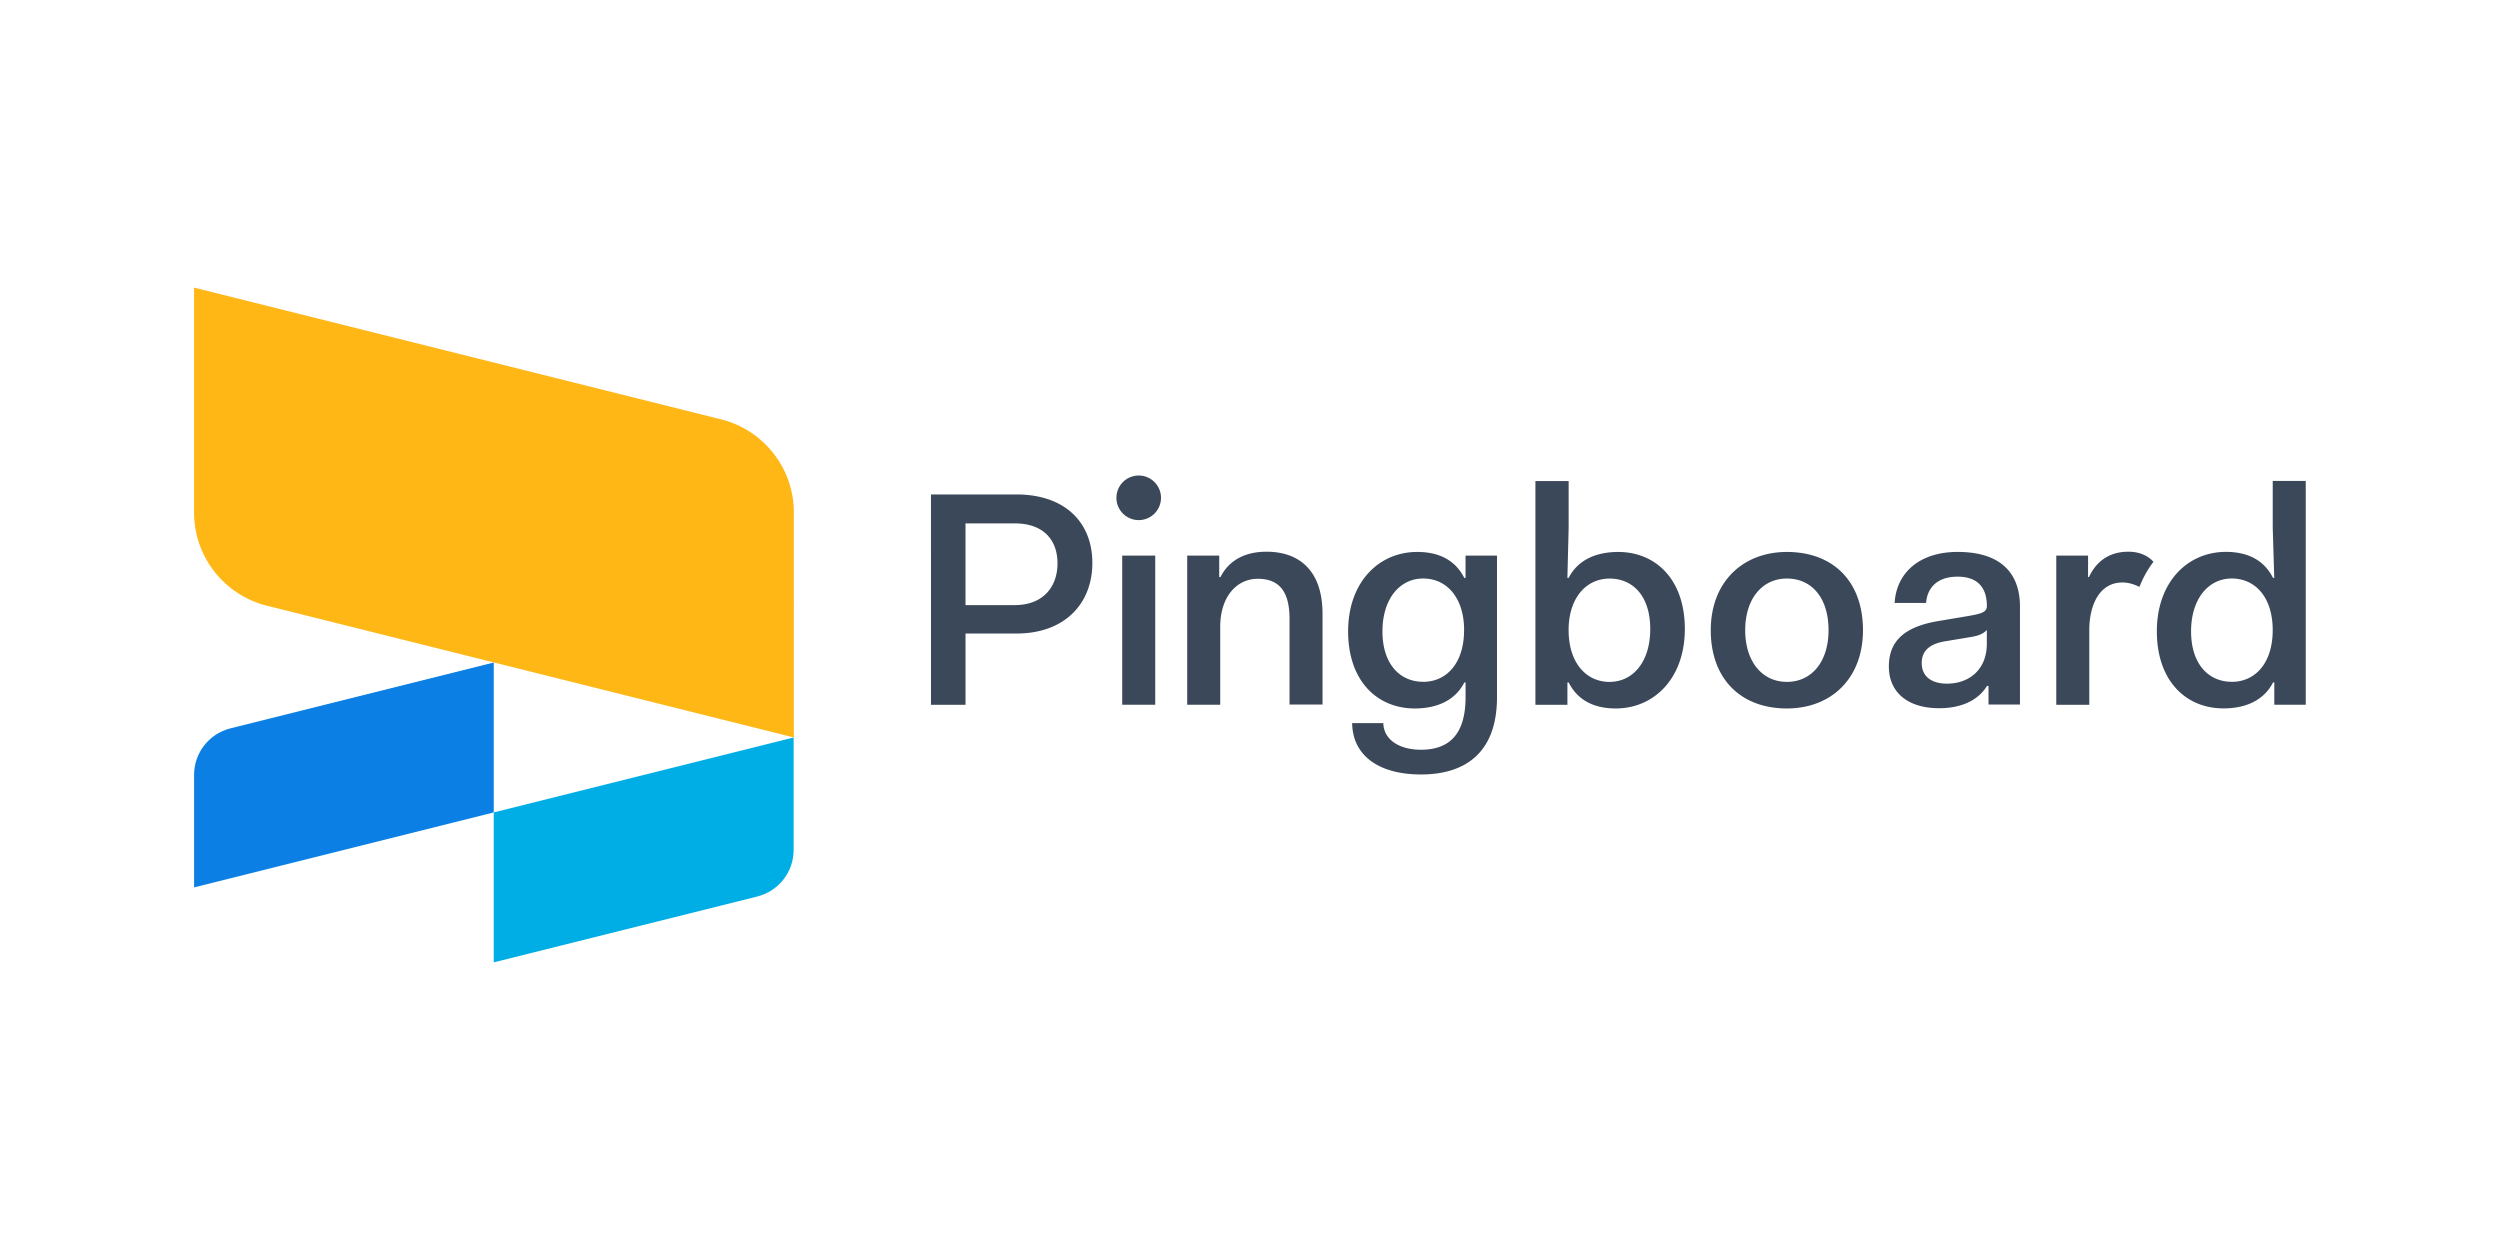
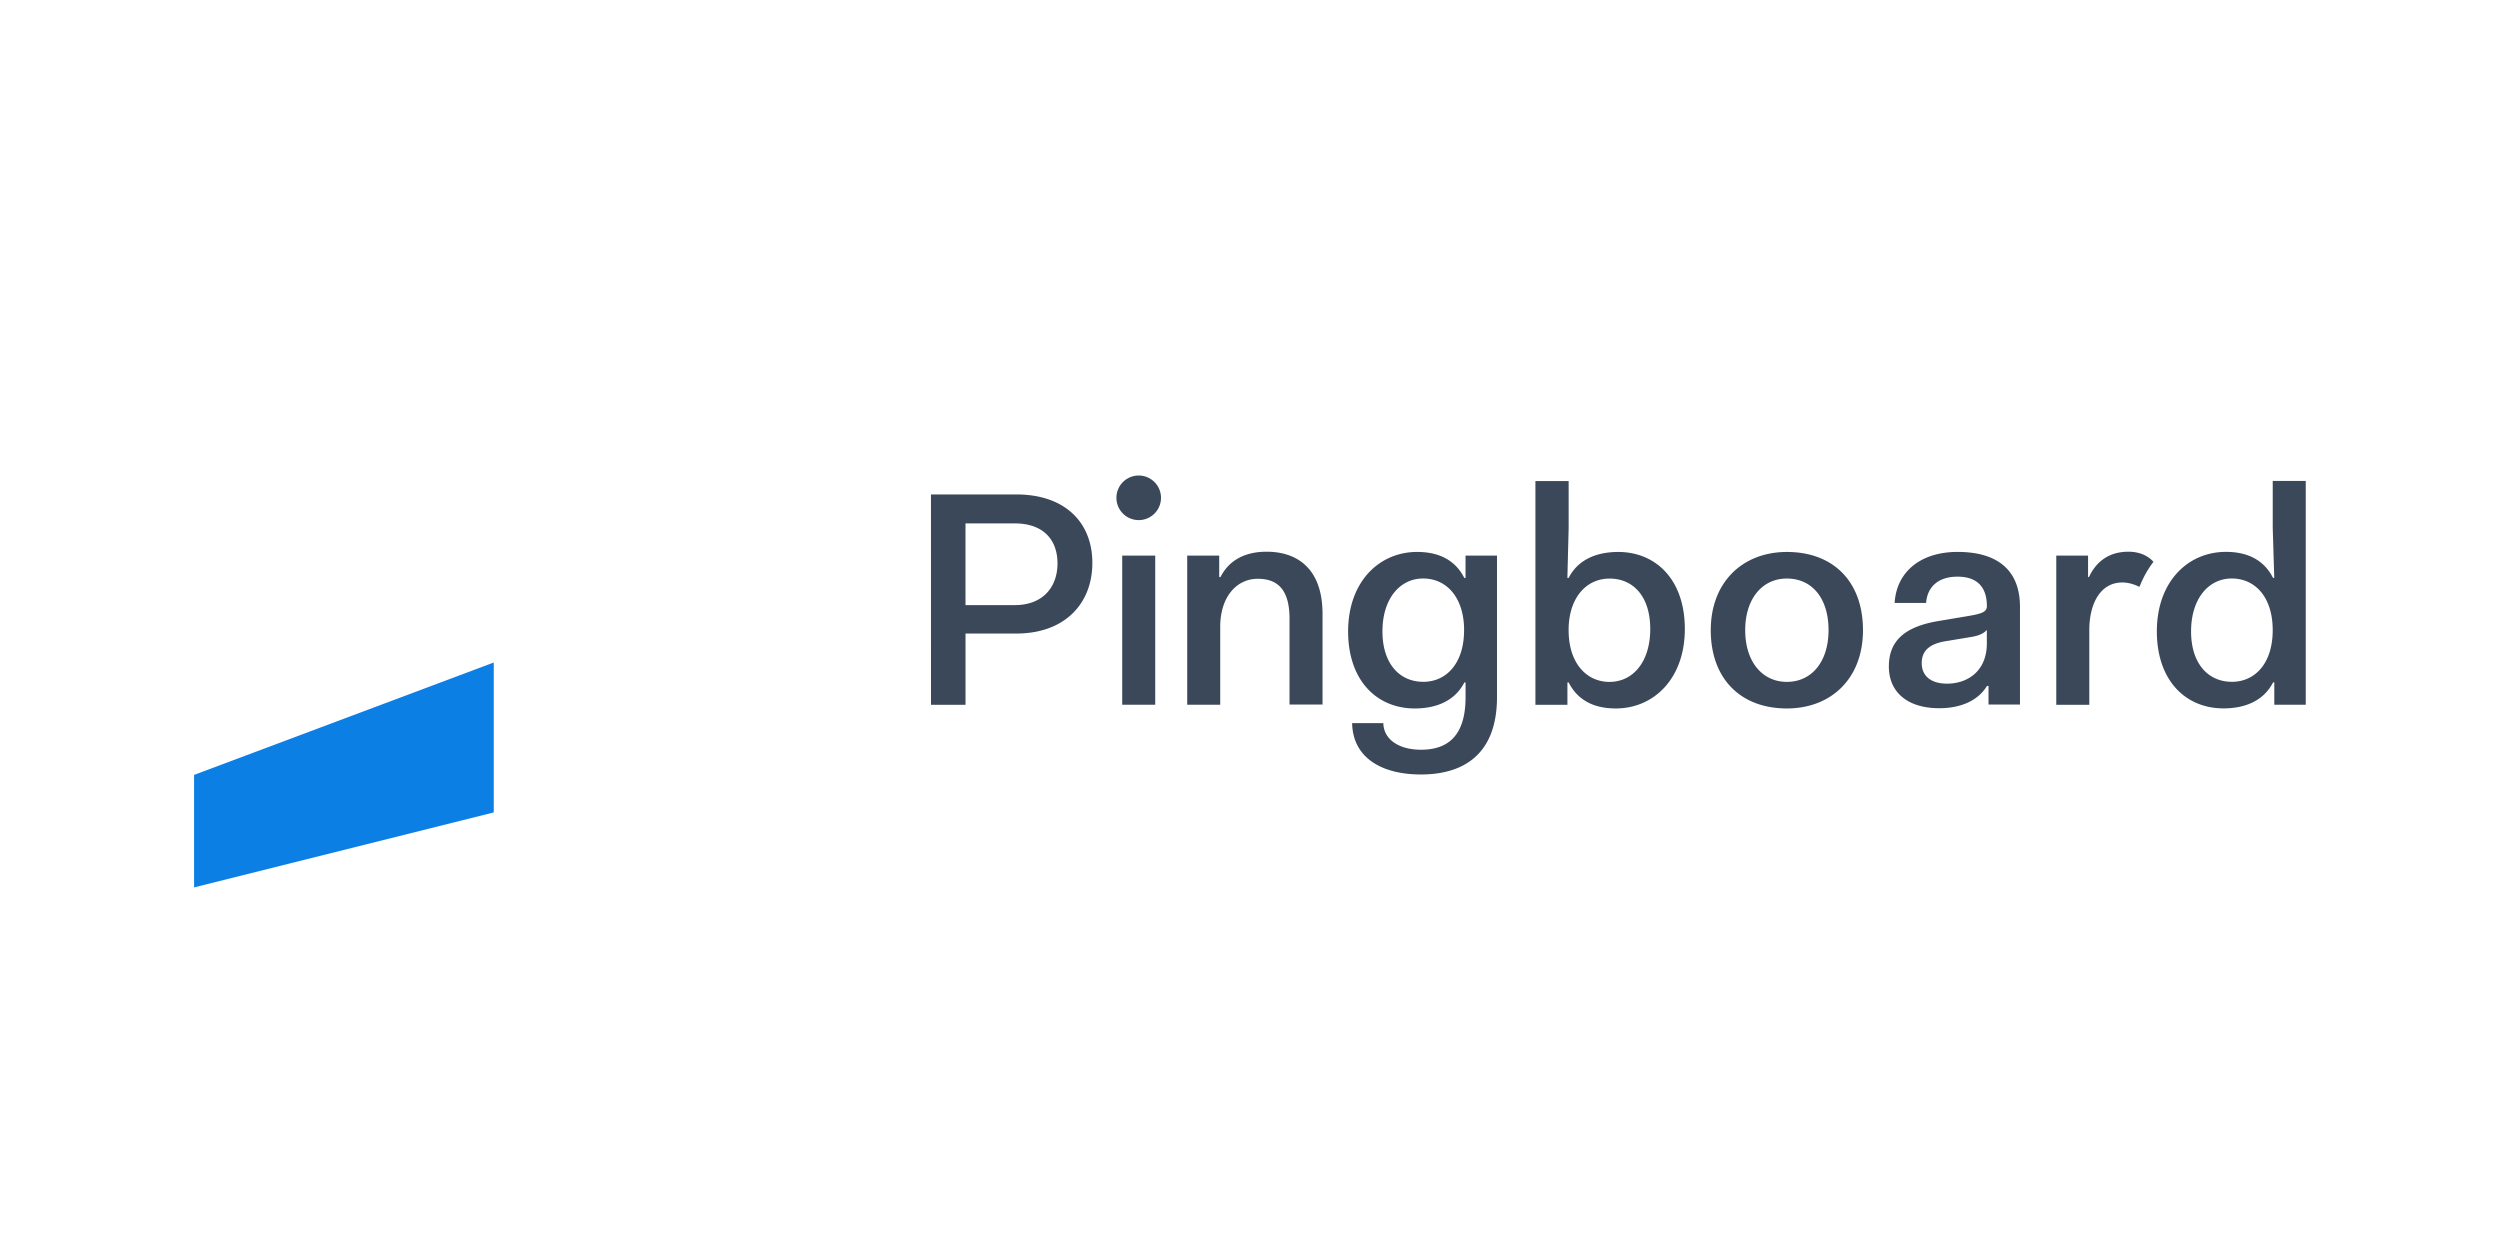
<svg xmlns="http://www.w3.org/2000/svg" width="120" height="60">
-   <path d="M12.805 29.073l25.3 6.325V24.6c0-2.114-1.438-3.956-3.49-4.47l-25.3-6.325v10.798c0 2.114 1.438 3.956 3.49 4.47" fill="#ffb715" />
-   <path d="M23.7 38.996L9.316 42.595v-5.4c0-1.057.72-1.978 1.744-2.234L23.7 31.8z" fill="#0c7fe4" />
-   <path d="M36.36 43.03L23.7 46.193v-7.197l14.394-3.598v5.4c0 1.057-.72 1.978-1.745 2.234" fill="#00aee6" />
+   <path d="M23.7 38.996L9.316 42.595v-5.4L23.7 31.8z" fill="#0c7fe4" />
  <path d="M46.344 25.113v3.932h2.362c1.38 0 2.054-.895 2.054-2 0-1.13-.675-1.922-2.054-1.922h-2.362zm-1.658-1.38h4.094c2.348 0 3.653 1.35 3.653 3.287s-1.306 3.39-3.653 3.39h-2.435v3.42h-1.658zm9.18 10.095v-7.16h1.585v7.16zm1.862-9.933a1.07 1.07 0 0 1-1.07 1.07 1.07 1.07 0 0 1-1.07-1.07 1.07 1.07 0 0 1 1.07-1.07 1.07 1.07 0 0 1 1.07 1.07zm1.268 2.773h1.526V27.7h.06c.41-.807 1.174-1.218 2.215-1.218 1.423 0 2.685.763 2.685 2.993v4.343h-1.585V29.69c0-1.423-.602-1.908-1.526-1.908-1.012 0-1.8.866-1.8 2.304v3.742h-1.585v-7.16zm11.314 6.06c1.13 0 1.966-.9 1.966-2.48v-.117c-.044-1.497-.866-2.363-1.966-2.363-1.115 0-1.952.97-1.952 2.538s.837 2.42 1.952 2.42zM66.4 34.71c.015.793.763 1.277 1.805 1.277 1.276 0 2.142-.646 2.142-2.524v-.704h-.06c-.44.866-1.32 1.247-2.377 1.247-1.805 0-3.2-1.32-3.2-3.698s1.482-3.815 3.316-3.815c1.027 0 1.82.38 2.26 1.247h.06v-1.07h1.51v6.793c0 2.7-1.555 3.712-3.653 3.712-1.908 0-3.272-.822-3.3-2.465H66.4zm10.86-1.98c1.13 0 1.952-.968 1.952-2.538s-.822-2.42-1.952-2.42c-1.086 0-1.922.866-1.966 2.363v.117c0 1.57.85 2.48 1.966 2.48zm-3.55-9.64h1.585v2.245l-.06 2.406h.06c.44-.866 1.32-1.247 2.377-1.247 1.805 0 3.2 1.32 3.2 3.697s-1.482 3.815-3.316 3.815c-1.027 0-1.82-.38-2.26-1.247h-.06v1.07H73.7v-10.74zm12.06 9.64c1.203 0 2-.983 2-2.48 0-1.555-.807-2.48-2-2.48s-2 .983-2 2.48.807 2.48 2 2.48m0-6.236c2.23 0 3.653 1.423 3.653 3.756 0 2.318-1.526 3.756-3.653 3.756-2.216 0-3.653-1.423-3.653-3.756 0-2.318 1.54-3.756 3.653-3.756m9.6 3.74c-.147.176-.396.28-.734.337l-1.233.205c-.836.132-1.16.5-1.16 1.056 0 .587.41.983 1.218.983 1.012 0 1.907-.63 1.907-1.922v-.66zm-2.318-.426l1.394-.234c.704-.118.924-.206.924-.484 0-.866-.425-1.41-1.408-1.41-.954 0-1.453.513-1.51 1.262h-1.51c.088-1.482 1.232-2.45 3.023-2.45 2 0 2.993.954 2.993 2.627v4.7h-1.51v-.895h-.073c-.425.7-1.247 1.07-2.29 1.07-1.57 0-2.42-.807-2.42-2s.704-1.907 2.392-2.187zm10.31-2.835c-.27.354-.495.756-.667 1.196-.298-.142-.562-.21-.824-.21-1.07 0-1.585 1.042-1.585 2.29v3.58h-1.585v-7.16h1.526V27.7h.044c.352-.763.983-1.218 1.893-1.218.68 0 1.045.31 1.197.48zm3.762 5.755c1.13 0 1.966-.9 1.966-2.48s-.837-2.48-1.966-2.48c-1.115 0-1.952.97-1.952 2.538s.837 2.42 1.952 2.42m-.28-6.236c1.027 0 1.82.38 2.26 1.247h.06l-.073-2.406v-2.245h1.585v10.74h-1.51v-1.07h-.06c-.44.866-1.32 1.247-2.377 1.247-1.805 0-3.2-1.32-3.2-3.698s1.482-3.815 3.316-3.815" fill="#3b4859" />
</svg>